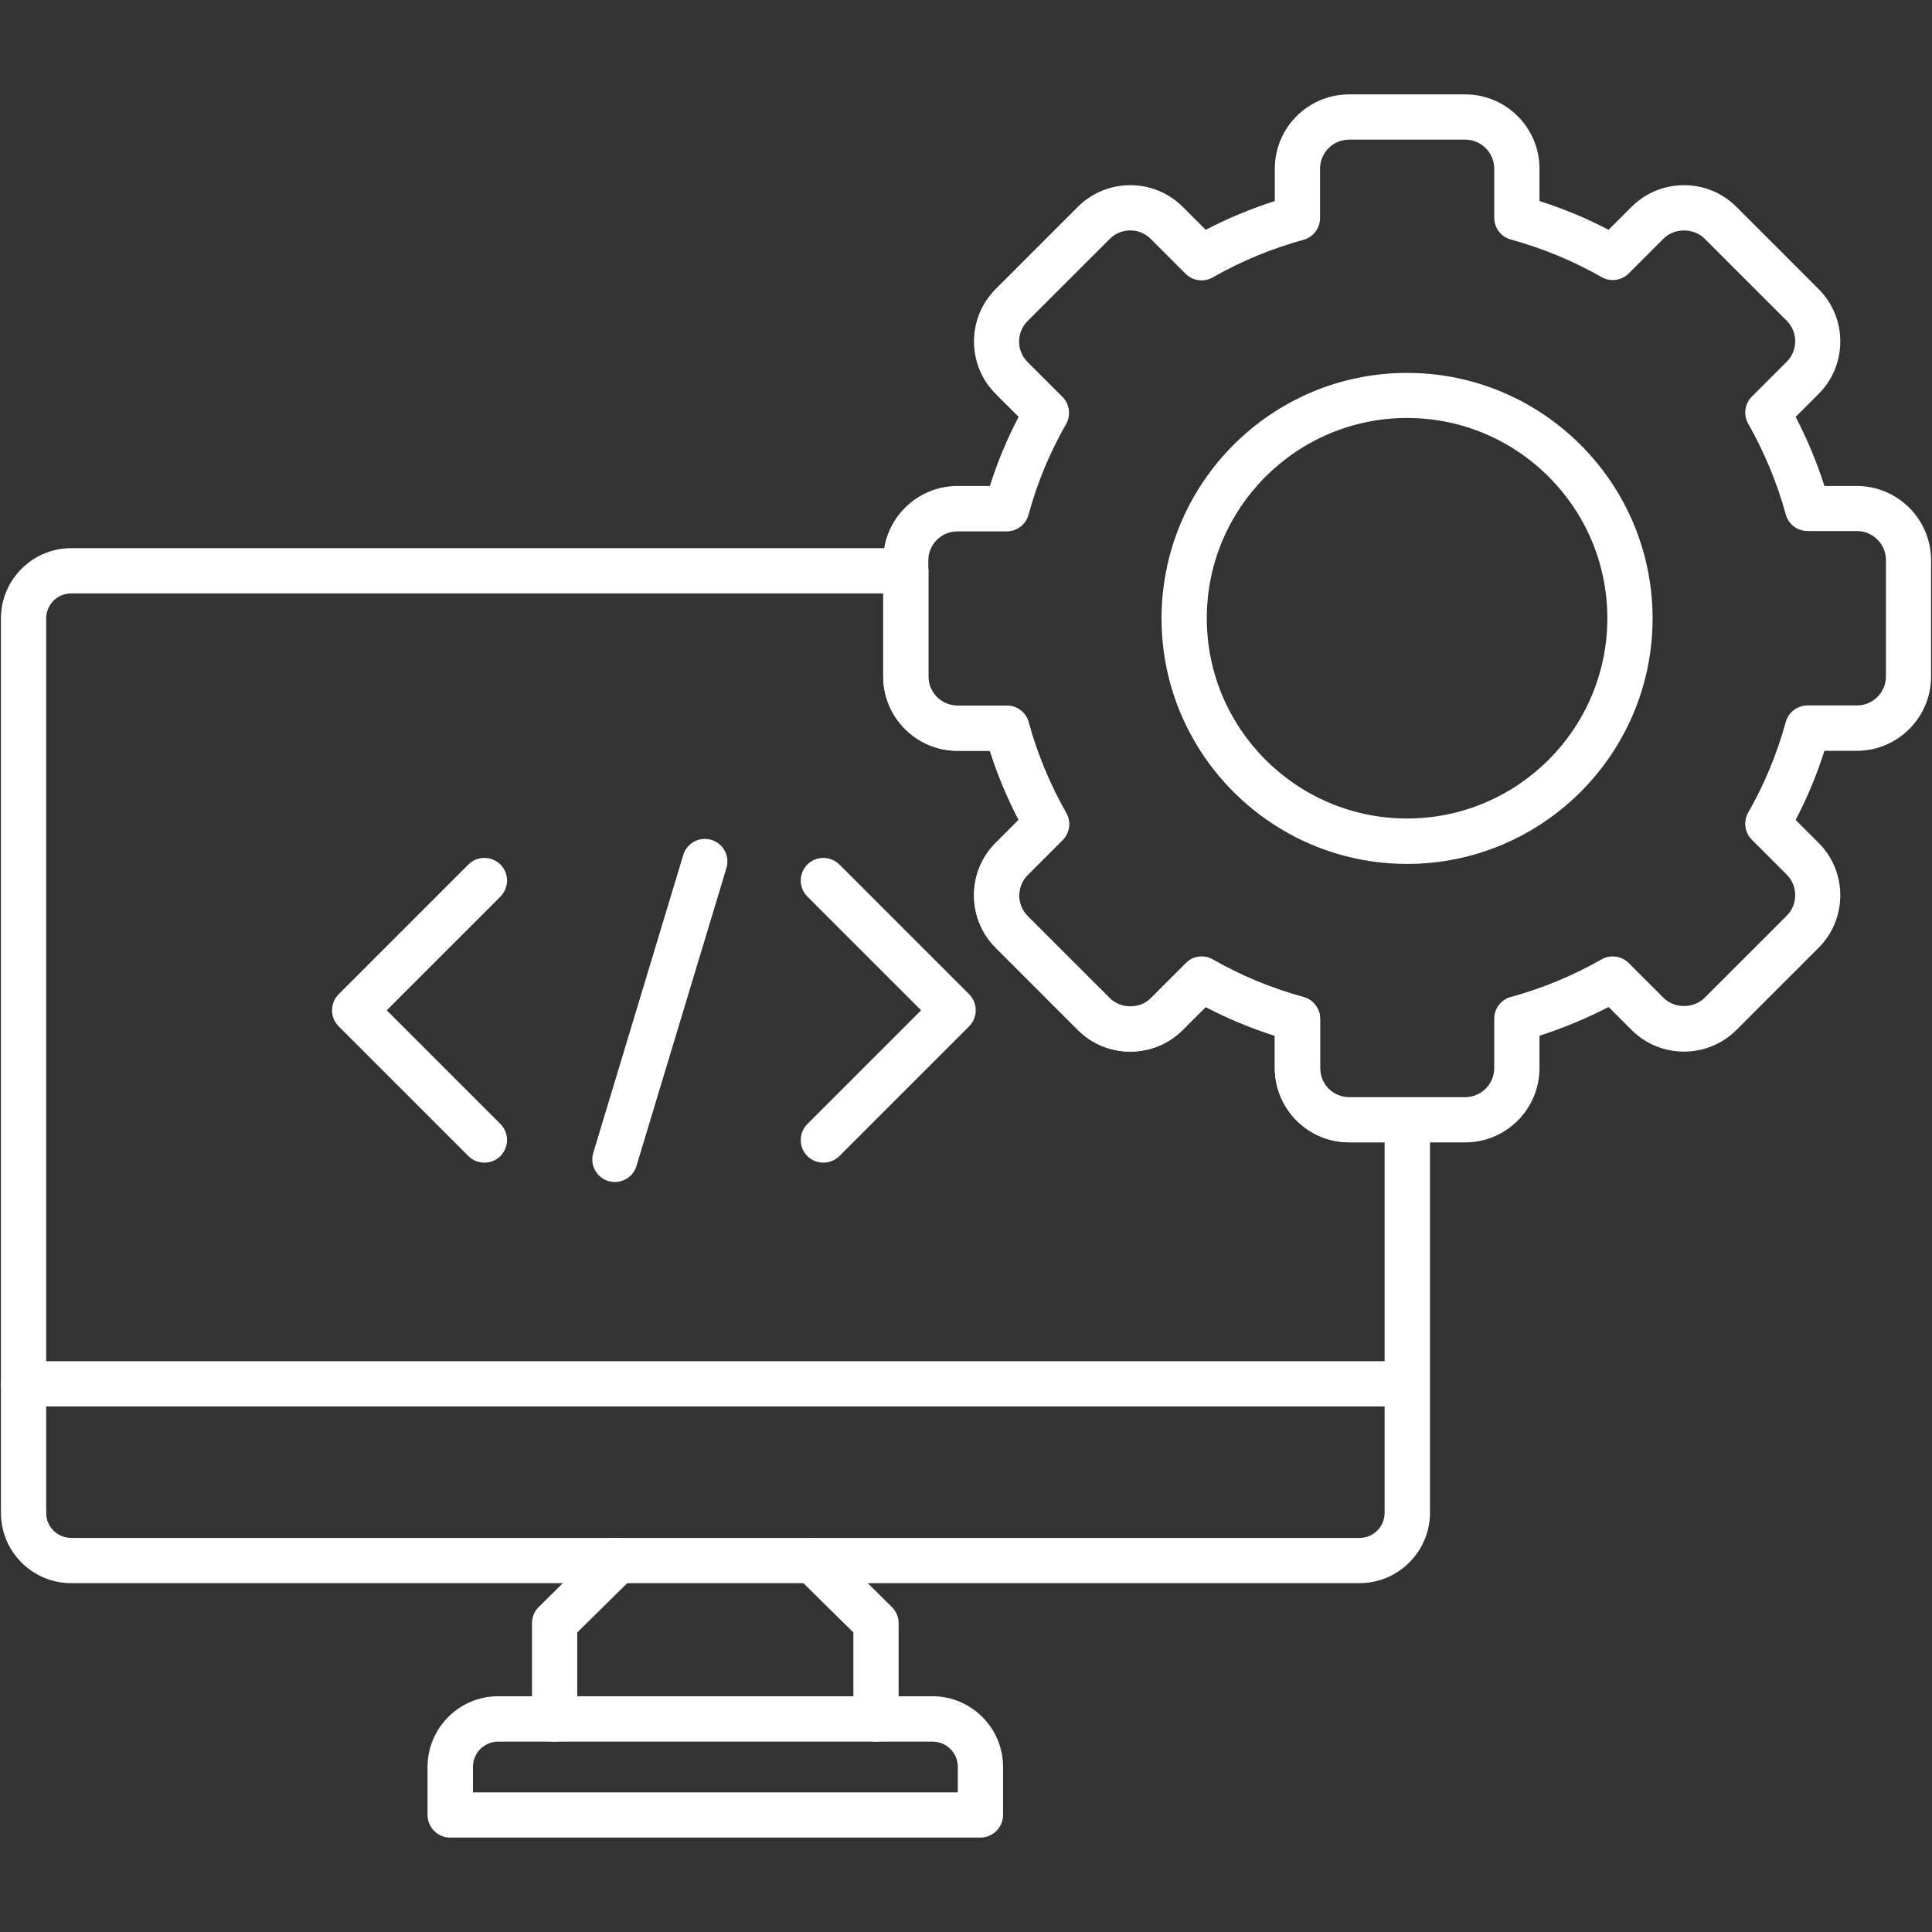
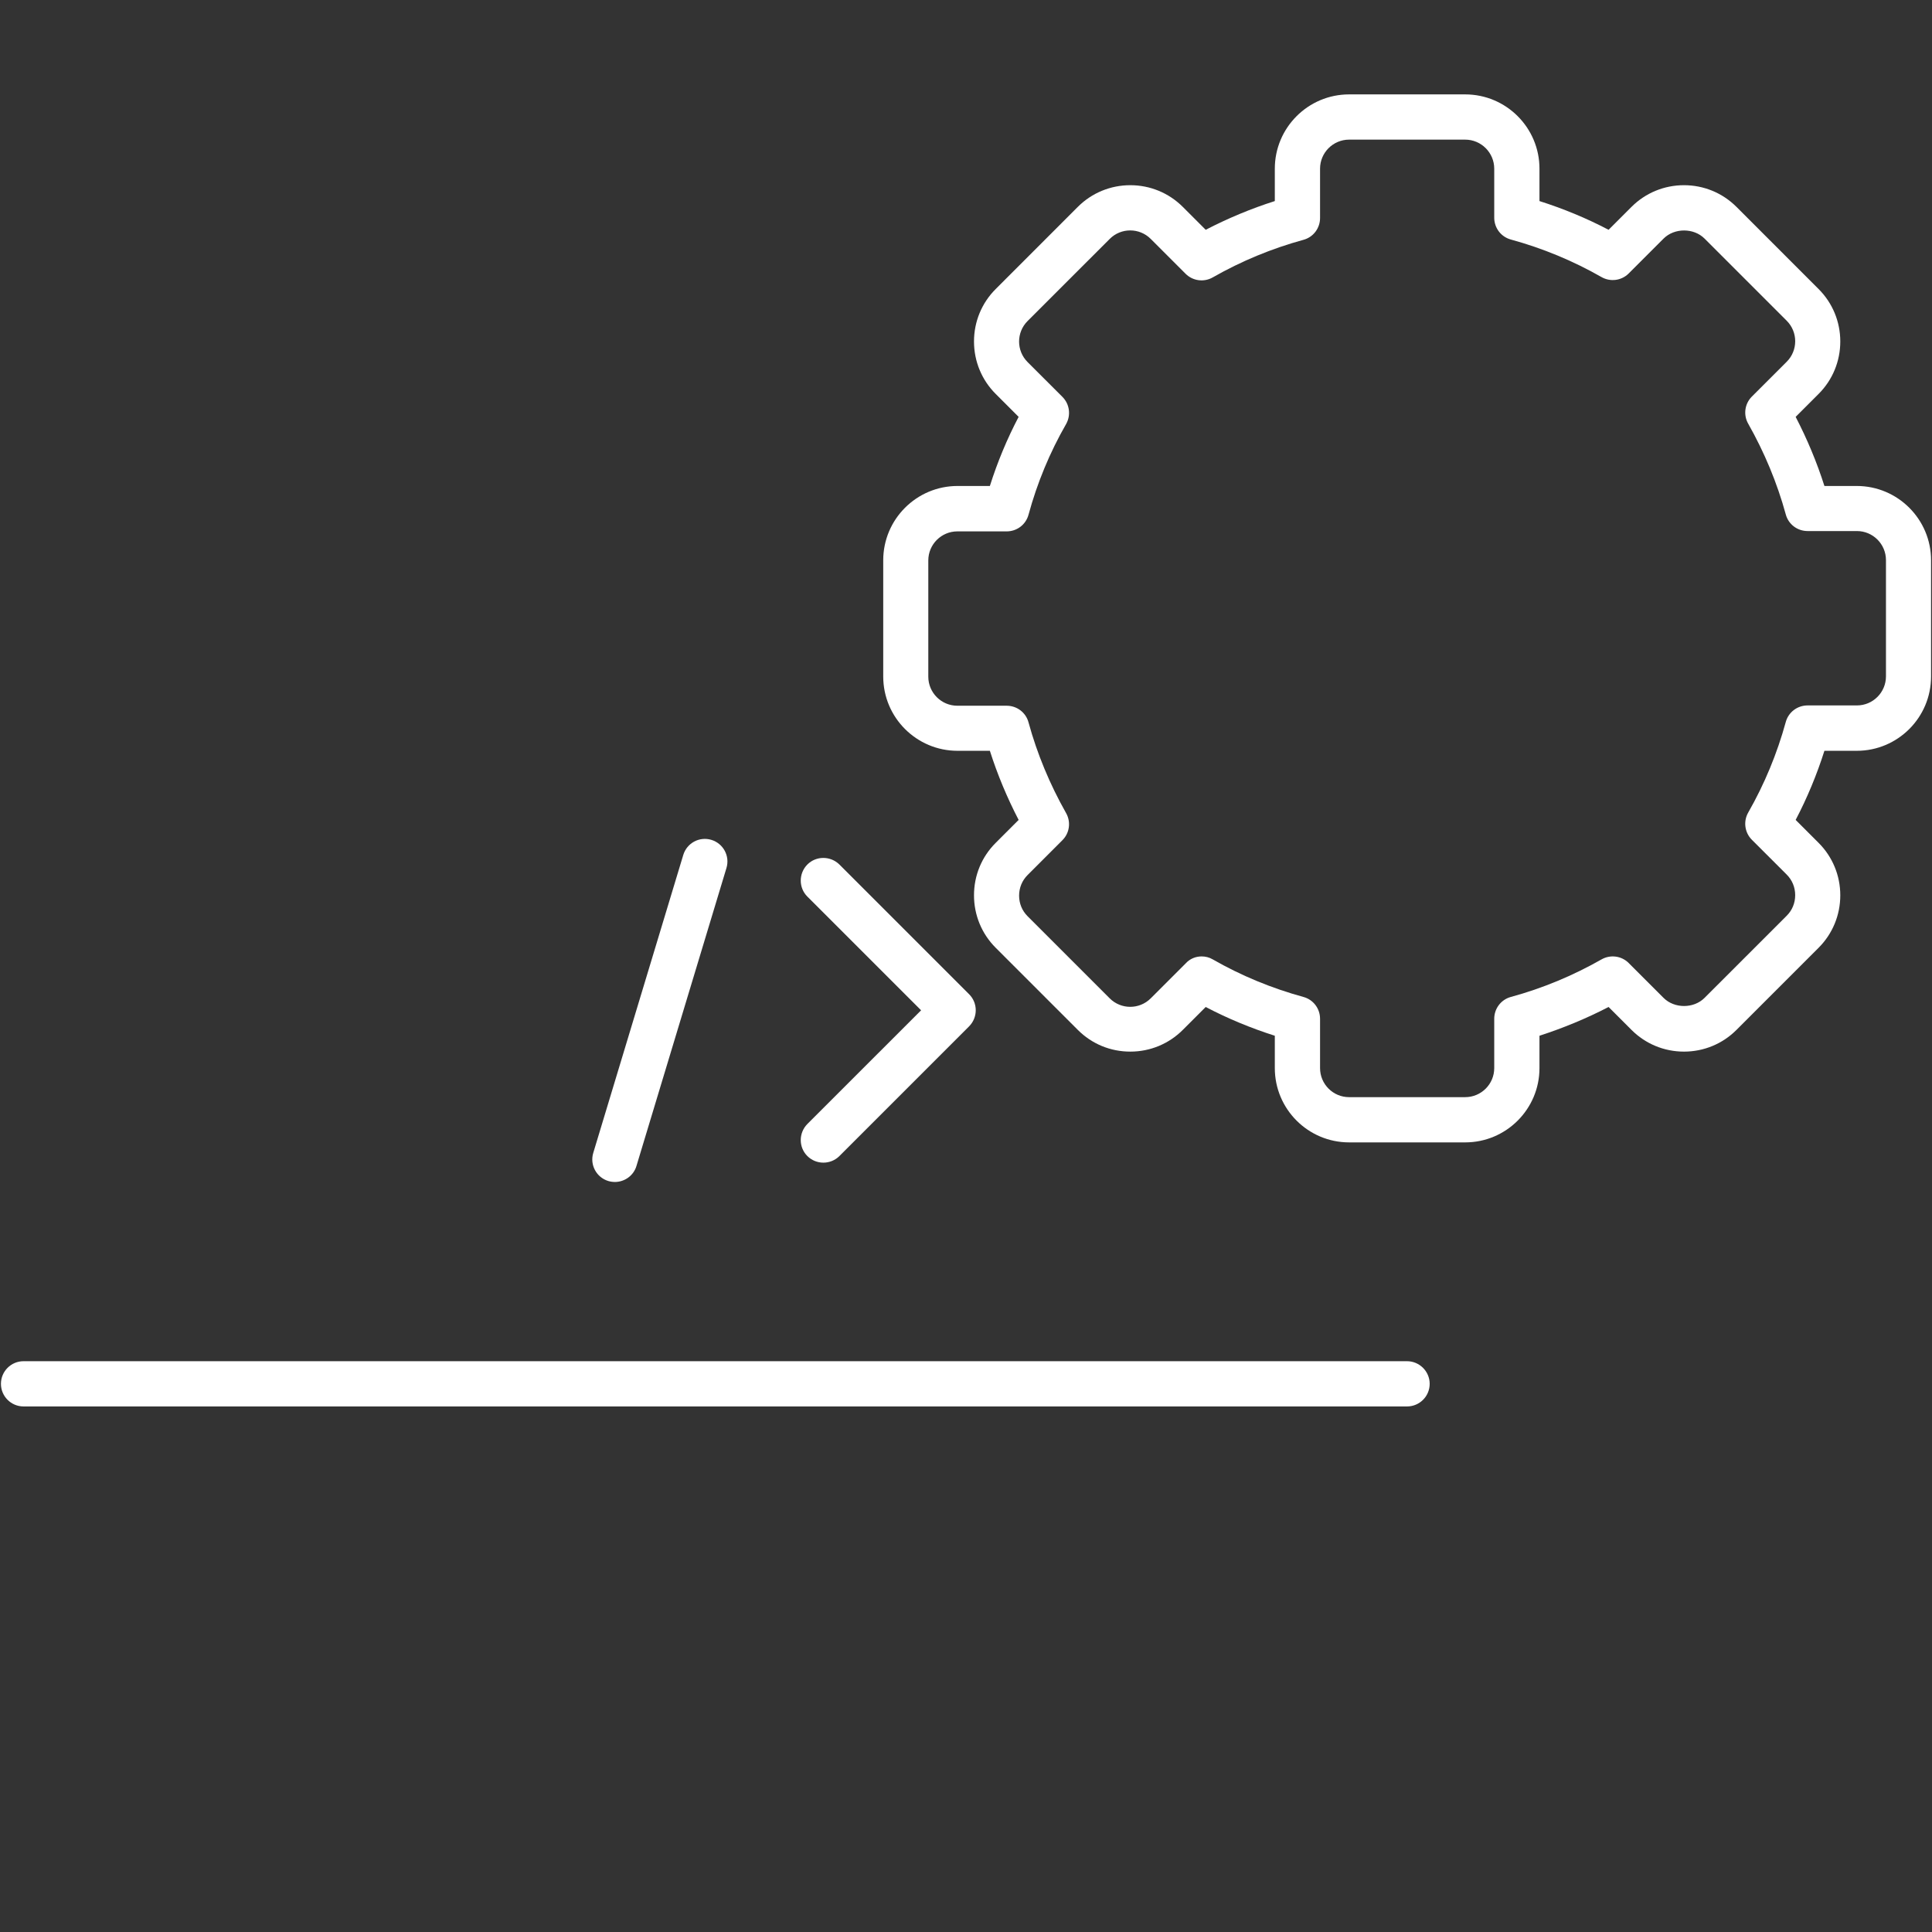
<svg xmlns="http://www.w3.org/2000/svg" width="70" height="70" viewBox="0 0 70 70" fill="none">
  <rect x="0" y="0" width="70" height="70" fill="#333333" stroke="none" />
  <g id="Deployment Phase 1">
    <g id="Layer_x0020_1">
      <g id="_223719504">
        <g id="Group">
          <g id="Group_2">
-             <path id="_223720416" fill-rule="evenodd" clip-rule="evenodd" d="M49.262 57.36H2.578C1.178 57.36 0.034 56.222 0.034 54.816V22.406C0.034 21.006 1.172 19.862 2.578 19.862H32.82C33.276 19.862 33.64 20.226 33.64 20.681V24.512C33.64 25.092 34.112 25.564 34.693 25.564H36.48C36.849 25.564 37.174 25.809 37.271 26.168C37.584 27.311 38.039 28.416 38.631 29.451C38.813 29.77 38.762 30.174 38.5 30.436L37.236 31.699C37.037 31.898 36.929 32.16 36.929 32.445C36.929 32.729 37.037 32.991 37.236 33.19L40.213 36.166C40.605 36.559 41.306 36.559 41.698 36.166L42.962 34.903C43.223 34.642 43.627 34.59 43.946 34.772C44.982 35.364 46.086 35.819 47.23 36.132C47.588 36.229 47.833 36.553 47.833 36.923V38.71C47.833 39.291 48.305 39.763 48.886 39.763L50.992 39.763C51.441 39.763 51.811 40.133 51.811 40.583V54.833C51.8 56.216 50.662 57.36 49.262 57.36ZM2.578 21.501C2.077 21.501 1.673 21.905 1.673 22.406V54.816C1.673 55.317 2.077 55.721 2.578 55.721H49.262C49.762 55.721 50.167 55.317 50.167 54.816V41.385H48.88C47.395 41.385 46.188 40.179 46.188 38.693V37.527C45.329 37.254 44.487 36.906 43.684 36.485L42.853 37.316C42.347 37.823 41.67 38.102 40.953 38.102C40.23 38.102 39.558 37.823 39.052 37.316L36.076 34.34C35.569 33.833 35.29 33.156 35.29 32.439C35.29 31.716 35.569 31.045 36.076 30.538L36.907 29.707C36.491 28.905 36.138 28.063 35.865 27.203H34.693C33.207 27.203 32.001 25.997 32.001 24.512V21.501H2.578Z" fill="white" />
-           </g>
+             </g>
          <g id="Group_3">
            <g id="Group_4">
-               <path id="_223720464" fill-rule="evenodd" clip-rule="evenodd" d="M31.739 63.102C31.284 63.102 30.92 62.732 30.92 62.283V59.147L28.871 57.127C28.546 56.808 28.546 56.29 28.865 55.966C29.184 55.647 29.702 55.641 30.026 55.96L32.314 58.225C32.468 58.379 32.559 58.589 32.559 58.806V62.283C32.559 62.732 32.194 63.102 31.739 63.102ZM20.095 63.102C19.64 63.102 19.276 62.732 19.276 62.283V58.805C19.276 58.589 19.361 58.379 19.52 58.225L21.808 55.96C22.133 55.641 22.65 55.647 22.969 55.965C23.288 56.284 23.282 56.808 22.963 57.127L20.915 59.147V62.283C20.915 62.732 20.545 63.102 20.095 63.102Z" fill="white" />
-             </g>
+               </g>
            <g id="Group_5">
-               <path id="_223720128" fill-rule="evenodd" clip-rule="evenodd" d="M35.523 66.579H16.311C15.855 66.579 15.491 66.21 15.491 65.76V64.019C15.491 62.607 16.641 61.458 18.047 61.458L33.782 61.458C35.193 61.458 36.343 62.607 36.343 64.018V65.76C36.343 66.21 35.973 66.579 35.523 66.579ZM17.13 64.941H34.704V64.019C34.704 63.512 34.294 63.102 33.788 63.102H18.052C17.546 63.102 17.136 63.512 17.136 64.019V64.941H17.13Z" fill="white" />
-             </g>
+               </g>
          </g>
          <g id="Group_6">
            <path id="_223719816" fill-rule="evenodd" clip-rule="evenodd" d="M50.98 50.958H0.854C0.398 50.958 0.034 50.588 0.034 50.139C0.034 49.689 0.398 49.319 0.854 49.319L50.98 49.319C51.43 49.319 51.8 49.689 51.8 50.138C51.8 50.588 51.436 50.958 50.98 50.958Z" fill="white" />
          </g>
          <g id="Group_7">
            <g id="Group_8">
              <path id="_223719672" fill-rule="evenodd" clip-rule="evenodd" d="M53.086 41.391H48.881C47.395 41.391 46.189 40.184 46.189 38.699V37.527C45.329 37.253 44.487 36.906 43.685 36.485L42.854 37.316C42.347 37.823 41.67 38.102 40.953 38.102C40.23 38.102 39.559 37.823 39.052 37.316L36.076 34.34C35.569 33.833 35.29 33.156 35.29 32.439C35.29 31.716 35.569 31.045 36.076 30.538L36.907 29.707C36.491 28.905 36.138 28.063 35.865 27.203H34.693C33.208 27.203 32.001 25.997 32.001 24.511V20.3C32.001 18.815 33.208 17.608 34.693 17.608H35.865C36.138 16.743 36.486 15.906 36.907 15.104L36.076 14.273C35.569 13.767 35.29 13.089 35.29 12.372C35.29 11.655 35.569 10.978 36.076 10.472L39.052 7.495C39.559 6.989 40.236 6.71 40.953 6.71C41.67 6.71 42.347 6.989 42.854 7.495L43.685 8.326C44.487 7.911 45.329 7.558 46.189 7.285V6.112C46.189 4.627 47.395 3.42 48.881 3.42H53.086C54.572 3.42 55.778 4.627 55.778 6.112V7.285C56.638 7.558 57.48 7.905 58.282 8.326L59.113 7.495C59.62 6.989 60.297 6.71 61.014 6.71C61.731 6.71 62.408 6.989 62.915 7.495L65.891 10.472C66.398 10.978 66.677 11.655 66.677 12.372C66.677 13.089 66.398 13.767 65.891 14.273L65.06 15.104C65.476 15.906 65.829 16.749 66.102 17.608H67.274C68.759 17.608 69.966 18.815 69.966 20.3V24.511C69.966 25.997 68.759 27.203 67.274 27.203H66.102C65.829 28.063 65.481 28.905 65.06 29.707L65.891 30.538C66.398 31.045 66.677 31.722 66.677 32.439C66.677 33.156 66.398 33.833 65.891 34.34L62.915 37.316C62.408 37.823 61.731 38.102 61.014 38.102C60.297 38.102 59.62 37.823 59.113 37.316L58.282 36.485C57.48 36.901 56.638 37.248 55.778 37.527V38.699C55.778 40.184 54.572 41.391 53.086 41.391ZM43.537 34.653C43.679 34.653 43.815 34.687 43.941 34.761C44.976 35.353 46.08 35.808 47.224 36.121C47.583 36.218 47.828 36.542 47.828 36.912V38.699C47.828 39.28 48.3 39.752 48.88 39.752H53.086C53.667 39.752 54.139 39.28 54.139 38.699V36.912C54.139 36.542 54.384 36.218 54.742 36.121C55.892 35.808 56.996 35.347 58.026 34.761C58.345 34.579 58.749 34.63 59.011 34.892L60.274 36.155C60.667 36.548 61.367 36.548 61.759 36.155L64.736 33.179C64.935 32.98 65.043 32.718 65.043 32.434C65.043 32.149 64.935 31.887 64.736 31.688L63.472 30.425C63.211 30.163 63.159 29.759 63.341 29.44C63.933 28.404 64.389 27.3 64.701 26.162C64.798 25.803 65.123 25.559 65.493 25.559L67.28 25.559C67.86 25.559 68.332 25.086 68.332 24.506V20.294C68.332 19.714 67.86 19.241 67.28 19.241H65.493C65.123 19.241 64.798 18.997 64.702 18.638C64.389 17.494 63.928 16.39 63.342 15.354C63.159 15.036 63.211 14.632 63.472 14.37L64.736 13.107C65.146 12.697 65.146 12.031 64.736 11.621L61.76 8.645C61.367 8.252 60.667 8.252 60.274 8.645L59.011 9.908C58.749 10.17 58.345 10.221 58.026 10.039C56.99 9.447 55.886 8.992 54.743 8.679C54.384 8.582 54.139 8.258 54.139 7.888L54.139 6.112C54.139 5.532 53.667 5.059 53.086 5.059H48.881C48.3 5.059 47.828 5.532 47.828 6.112V7.899C47.828 8.269 47.583 8.594 47.224 8.69C46.081 9.003 44.977 9.459 43.941 10.05C43.622 10.233 43.218 10.181 42.956 9.919L41.693 8.656C41.283 8.246 40.617 8.246 40.208 8.656L37.231 11.632C36.821 12.042 36.821 12.708 37.231 13.118L38.495 14.381C38.756 14.643 38.807 15.047 38.626 15.366C38.034 16.396 37.578 17.5 37.265 18.649C37.169 19.008 36.844 19.253 36.474 19.253L34.687 19.253C34.107 19.253 33.634 19.725 33.634 20.306V24.517C33.634 25.098 34.107 25.57 34.687 25.57H36.474C36.844 25.57 37.169 25.814 37.265 26.173C37.578 27.317 38.039 28.421 38.625 29.457C38.807 29.776 38.756 30.18 38.494 30.441L37.231 31.705C37.032 31.904 36.924 32.166 36.924 32.45C36.924 32.735 37.032 32.997 37.231 33.196L40.207 36.172C40.617 36.582 41.283 36.582 41.693 36.172L42.956 34.909C43.115 34.733 43.326 34.653 43.537 34.653Z" fill="white" />
            </g>
            <g id="Group_9">
-               <path id="_223720296" fill-rule="evenodd" clip-rule="evenodd" d="M50.98 31.301C46.075 31.301 42.085 27.311 42.085 22.406C42.085 17.5 46.075 13.511 50.98 13.511C55.886 13.511 59.876 17.5 59.876 22.406C59.876 27.311 55.886 31.301 50.98 31.301ZM50.98 15.144C46.98 15.144 43.724 18.399 43.724 22.4C43.724 26.401 46.98 29.656 50.98 29.656C54.981 29.656 58.237 26.401 58.237 22.4C58.237 18.399 54.987 15.144 50.98 15.144Z" fill="white" />
-             </g>
+               </g>
          </g>
          <g id="Group_10">
            <g id="Group_11">
              <path id="_223719648" fill-rule="evenodd" clip-rule="evenodd" d="M29.833 42.125C29.622 42.125 29.412 42.045 29.252 41.886C28.933 41.567 28.933 41.049 29.252 40.725L33.373 36.605L29.252 32.485C28.933 32.166 28.933 31.648 29.252 31.323C29.571 31.005 30.089 31.005 30.413 31.323L35.114 36.024C35.433 36.343 35.433 36.861 35.114 37.185L30.413 41.886C30.254 42.045 30.043 42.125 29.833 42.125Z" fill="white" />
            </g>
            <g id="Group_12">
              <path id="_223719912" fill-rule="evenodd" clip-rule="evenodd" d="M22.28 42.825C22.201 42.825 22.121 42.814 22.041 42.791C21.609 42.66 21.364 42.205 21.495 41.772L24.756 30.977C24.887 30.544 25.342 30.299 25.775 30.43C26.207 30.561 26.452 31.017 26.321 31.449L23.06 42.245C22.958 42.592 22.633 42.825 22.28 42.825Z" fill="white" />
            </g>
            <g id="Group_13">
-               <path id="_223720008" fill-rule="evenodd" clip-rule="evenodd" d="M17.551 42.125C17.341 42.125 17.13 42.045 16.971 41.886L12.27 37.185C11.951 36.867 11.951 36.349 12.27 36.024L16.971 31.323C17.29 31.005 17.808 31.005 18.132 31.323C18.451 31.642 18.451 32.16 18.132 32.485L14.012 36.605L18.132 40.725C18.451 41.044 18.451 41.562 18.132 41.886C17.967 42.045 17.762 42.125 17.551 42.125Z" fill="white" />
-             </g>
+               </g>
          </g>
        </g>
      </g>
    </g>
  </g>
</svg>